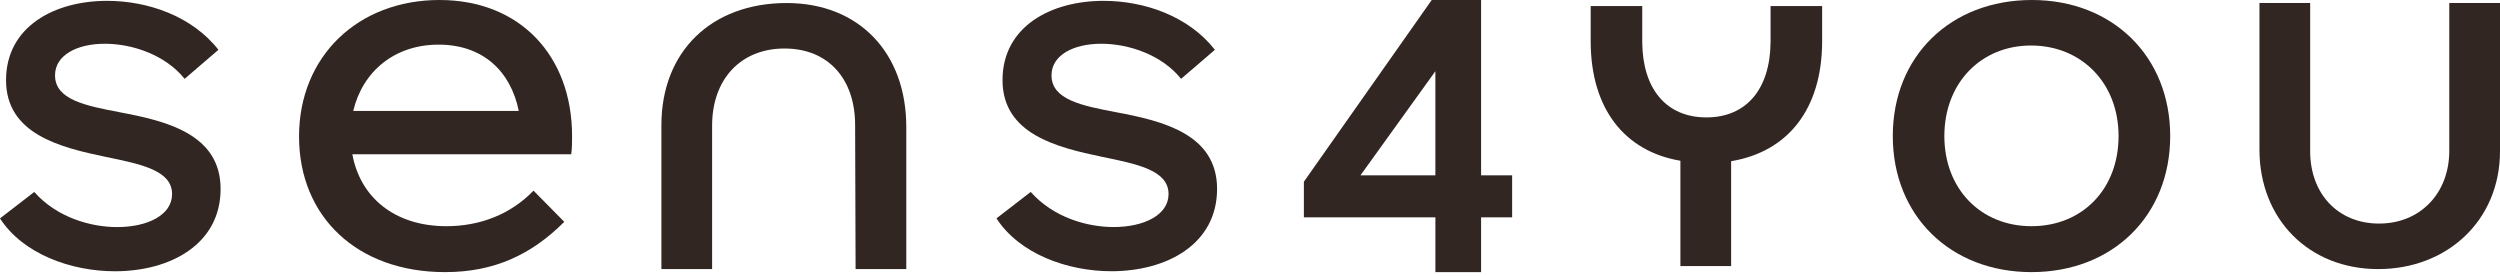
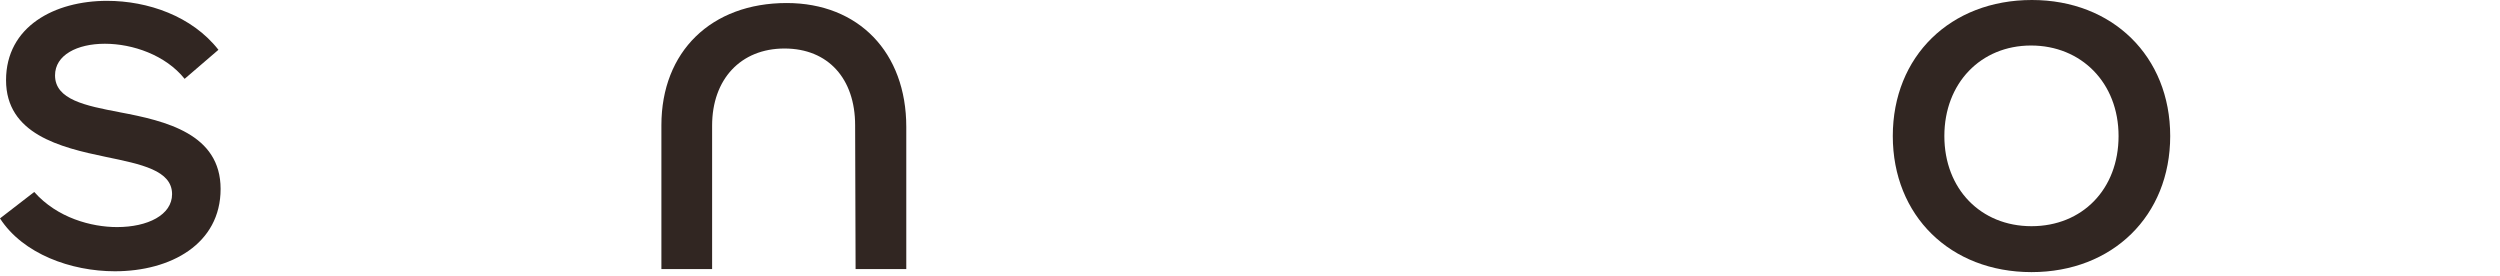
<svg xmlns="http://www.w3.org/2000/svg" width="136" height="15" viewBox="0 0 136 15" fill="none">
  <path d="M6.508 6.104C4.644 5.751 2.994 5.421 2.994 4.1C2.994 2.992 4.197 2.38 5.705 2.38C7.213 2.38 9.006 2.992 10.044 4.289L11.883 2.709C10.445 0.872 8.04 0.046 5.823 0.046C2.972 0.046 0.329 1.438 0.329 4.361C0.329 7.285 3.253 8.016 5.753 8.534C7.686 8.935 9.361 9.265 9.361 10.562C9.361 11.692 8.04 12.353 6.367 12.353C4.976 12.353 3.114 11.857 1.863 10.443L0 11.881C1.249 13.815 3.867 14.757 6.249 14.757C9.291 14.757 12.001 13.271 12.001 10.279C12.001 7.287 9.03 6.578 6.508 6.106V6.104Z" fill="#312622" />
-   <path d="M23.908 0C19.475 0 16.268 3.064 16.268 7.425C16.268 11.787 19.427 14.803 24.213 14.803C26.878 14.803 28.906 13.859 30.697 12.068L29.023 10.371C27.774 11.668 26.099 12.305 24.284 12.305C21.455 12.305 19.591 10.725 19.168 8.391H31.075C31.121 8.062 31.121 7.731 31.121 7.401C31.121 3.064 28.316 0 23.906 0H23.908ZM19.216 6.034C19.734 3.865 21.479 2.428 23.86 2.428C26.241 2.428 27.774 3.841 28.221 6.034H19.214H19.216Z" fill="#312622" />
  <path d="M42.795 0.165C38.693 0.165 35.98 2.805 35.98 6.811V14.636H38.739V6.833C38.739 4.311 40.295 2.639 42.676 2.639C45.058 2.639 46.519 4.289 46.519 6.811L46.544 14.636H49.302V6.905C49.302 2.851 46.708 0.165 42.795 0.165Z" fill="#312622" />
-   <path d="M60.715 6.104C58.852 5.751 57.202 5.421 57.202 4.1C57.202 2.992 58.404 2.38 59.912 2.38C61.42 2.38 63.213 2.992 64.251 4.289L66.091 2.709C64.653 0.87 62.247 0.046 60.031 0.046C57.177 0.046 54.537 1.438 54.537 4.359C54.537 7.281 57.461 8.014 59.96 8.532C61.894 8.933 63.569 9.263 63.569 10.56C63.569 11.69 62.247 12.351 60.575 12.351C59.183 12.351 57.322 11.855 56.071 10.441L54.208 11.879C55.457 13.813 58.075 14.755 60.456 14.755C63.498 14.755 66.209 13.269 66.209 10.277C66.209 7.285 63.237 6.576 60.715 6.104Z" fill="#312622" />
-   <path d="M96.318 2.309C96.293 4.855 94.996 6.387 92.828 6.387C90.659 6.387 89.362 4.855 89.338 2.309V0.329H86.533V2.309C86.557 5.891 88.348 8.225 91.414 8.745V14.473H94.173V8.769C97.285 8.251 99.1 5.917 99.124 2.311V0.329H96.319V2.309H96.318Z" fill="#312622" />
  <path d="M110.536 0C106.102 0 102.968 3.064 102.968 7.401C102.968 11.739 106.104 14.803 110.513 14.803C114.923 14.803 118.059 11.739 118.059 7.401C118.059 3.064 114.921 0 110.536 0ZM110.512 12.305C107.753 12.305 105.773 10.277 105.773 7.401C105.773 4.526 107.753 2.476 110.488 2.476C113.222 2.476 115.25 4.504 115.25 7.401C115.25 10.299 113.27 12.305 110.512 12.305Z" fill="#312622" />
-   <path d="M133.241 0.165V8.203C133.241 10.512 131.661 12.162 129.422 12.162C127.183 12.162 125.673 10.536 125.673 8.227V0.165H122.914V8.132C122.914 11.927 125.603 14.638 129.374 14.638C133.145 14.638 136 11.974 136 8.227V0.165H133.241Z" fill="#312622" />
-   <path d="M80.569 0H77.886L70.931 9.885V11.822H78.086V14.803H80.571V11.822H82.26V9.537H80.571V0H80.569ZM78.084 9.537H74.01L78.084 3.875V9.537Z" fill="#312622" />
</svg>